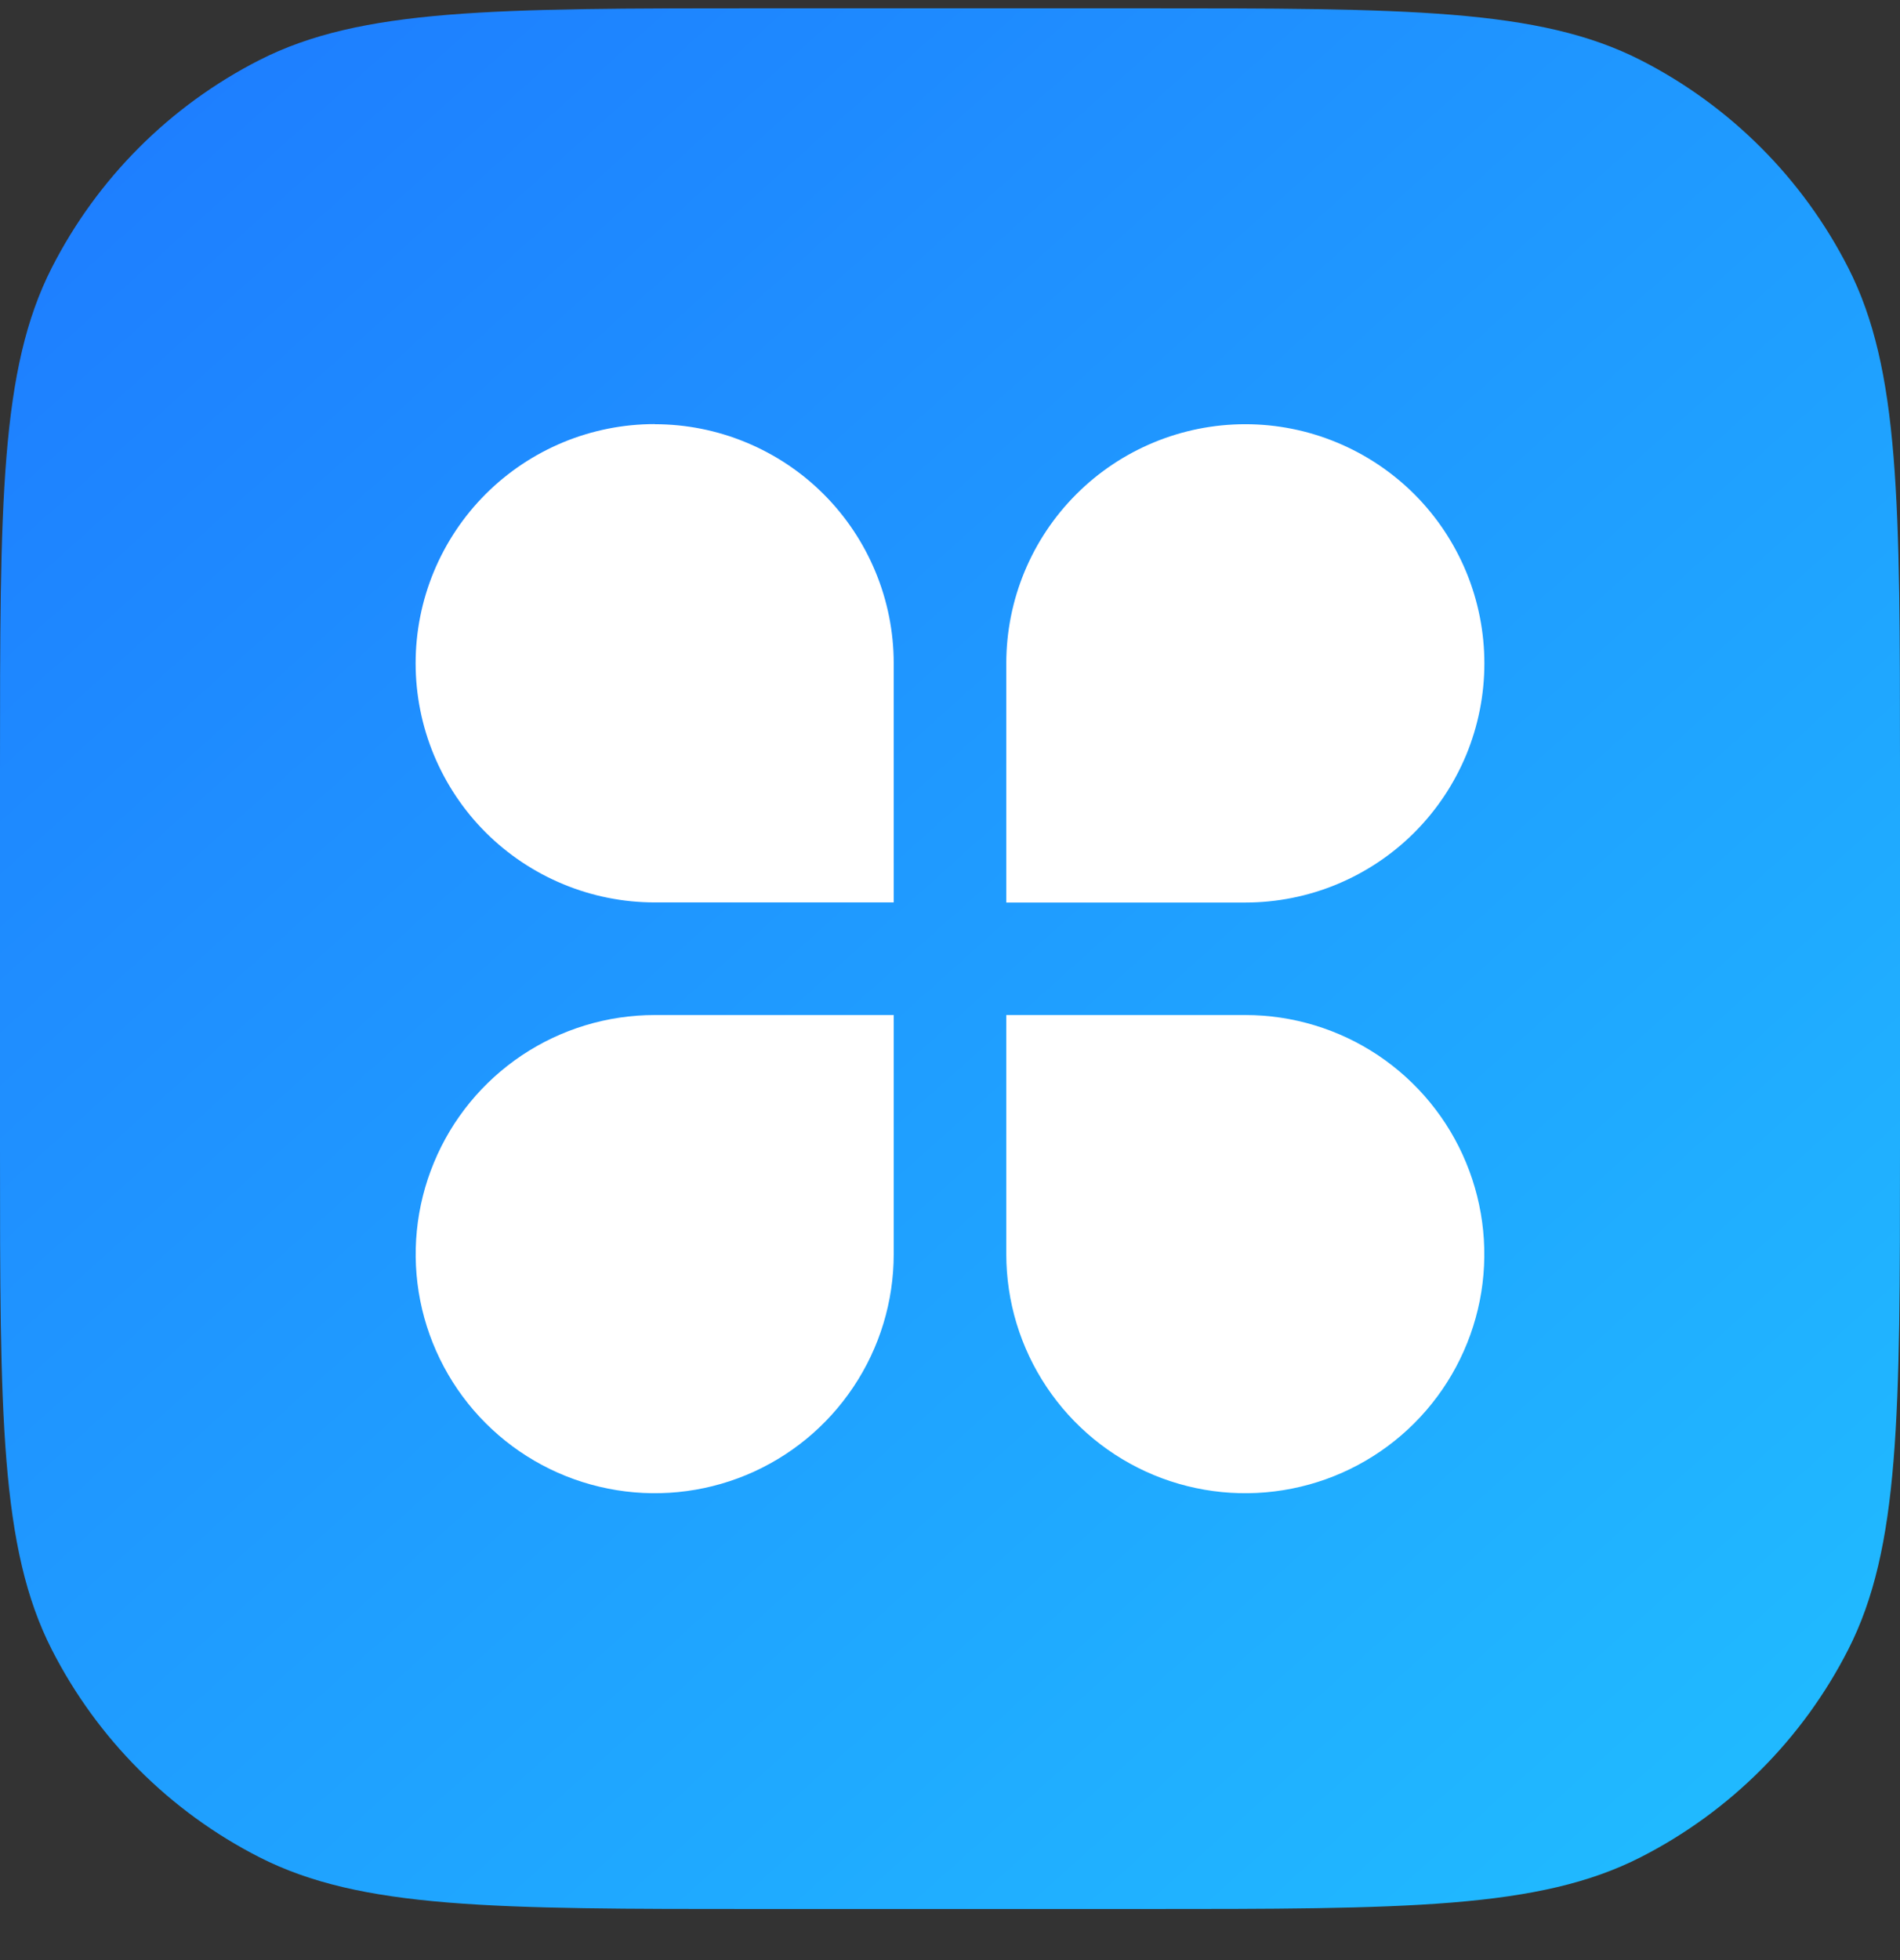
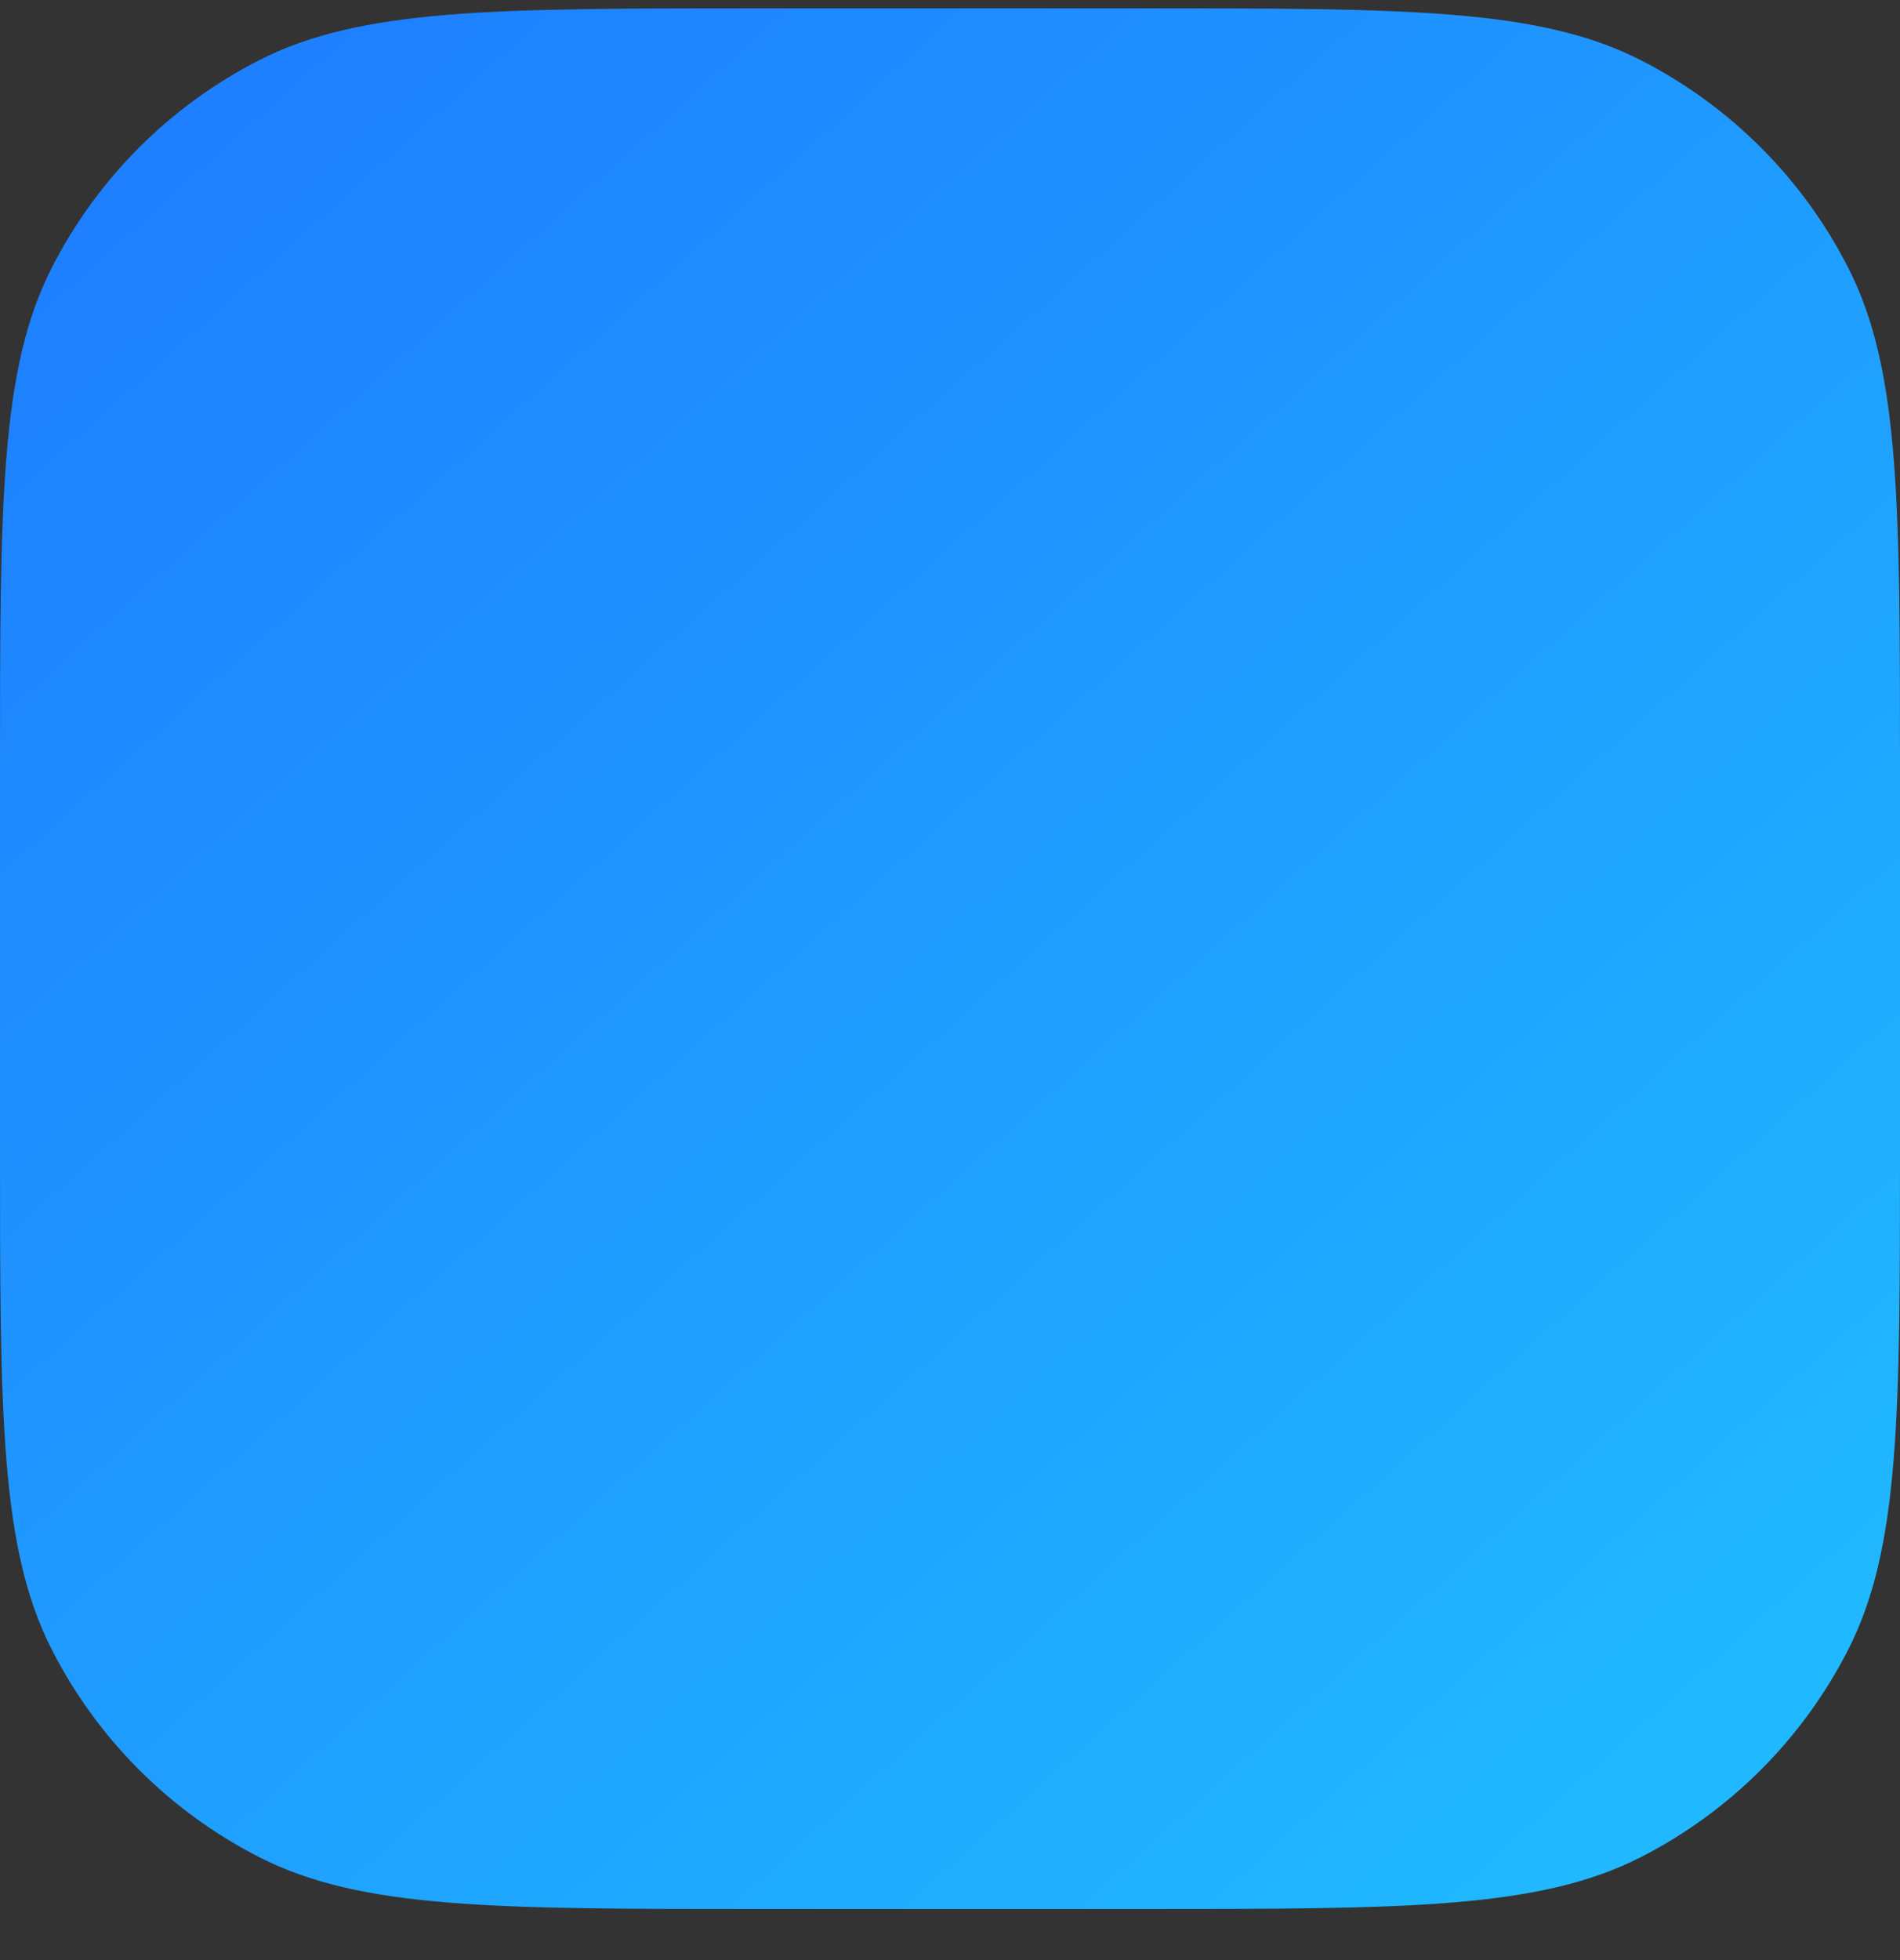
<svg xmlns="http://www.w3.org/2000/svg" width="32" height="33" viewBox="0 0 32 33" fill="none">
  <rect x="0" y="0" width="32" height="33" fill="#333333" stroke="none" />
  <path d="M0 12.94C0 8.459 0 6.219 0.872 4.508C1.639 3.003 2.863 1.779 4.368 1.012C6.079 0.14 8.32 0.14 12.8 0.14H19.2C23.68 0.14 25.921 0.14 27.632 1.012C29.137 1.779 30.361 3.003 31.128 4.508C32 6.219 32 8.459 32 12.94V19.34C32 23.82 32 26.061 31.128 27.772C30.361 29.277 29.137 30.501 27.632 31.268C25.921 32.14 23.68 32.14 19.2 32.14H12.8C8.32 32.14 6.079 32.14 4.368 31.268C2.863 30.501 1.639 29.277 0.872 27.772C0 26.061 0 23.82 0 19.34V12.94Z" fill="url(#paint0_linear_6_27799)" />
-   <path d="M11.027 7.142C11.555 7.142 12.079 7.246 12.567 7.449C13.055 7.651 13.499 7.947 13.873 8.321C14.247 8.695 14.543 9.139 14.745 9.627C14.948 10.116 15.052 10.639 15.052 11.168V15.193H11.027C10.498 15.193 9.974 15.089 9.486 14.886C8.997 14.684 8.553 14.387 8.179 14.014C7.805 13.64 7.509 13.196 7.306 12.707C7.104 12.219 7 11.695 7 11.166C7 10.638 7.104 10.114 7.306 9.626C7.509 9.137 7.805 8.693 8.179 8.319C8.553 7.945 8.997 7.649 9.486 7.446C9.974 7.244 10.498 7.14 11.027 7.14V7.142ZM11.027 17.089H15.052V21.114C15.052 21.911 14.816 22.689 14.373 23.351C13.931 24.013 13.303 24.529 12.567 24.834C11.831 25.138 11.022 25.218 10.241 25.062C9.46 24.907 8.743 24.524 8.18 23.961C7.617 23.398 7.234 22.681 7.078 21.9C6.923 21.119 7.003 20.31 7.308 19.574C7.612 18.838 8.128 18.21 8.79 17.767C9.452 17.325 10.23 17.089 11.027 17.089ZM20.974 7.142C21.502 7.142 22.026 7.246 22.514 7.449C23.003 7.651 23.447 7.948 23.821 8.321C24.195 8.695 24.491 9.139 24.694 9.628C24.896 10.116 25 10.64 25 11.169C25 11.697 24.896 12.221 24.694 12.71C24.491 13.198 24.195 13.642 23.821 14.016C23.447 14.39 23.003 14.686 22.514 14.889C22.026 15.091 21.502 15.195 20.974 15.195H16.948V11.168C16.948 10.1 17.372 9.076 18.127 8.321C18.882 7.566 19.906 7.142 20.974 7.142ZM16.948 17.089H20.974C21.77 17.089 22.548 17.325 23.21 17.767C23.872 18.21 24.388 18.838 24.692 19.574C24.997 20.31 25.077 21.119 24.922 21.9C24.766 22.681 24.383 23.398 23.82 23.961C23.257 24.524 22.54 24.907 21.759 25.062C20.978 25.218 20.169 25.138 19.433 24.834C18.698 24.529 18.069 24.013 17.627 23.351C17.184 22.689 16.948 21.911 16.948 21.114V17.089Z" fill="white" />
  <defs>
    <linearGradient id="paint0_linear_6_27799" x1="1.067" y1="0.867" x2="29.361" y2="32.367" gradientUnits="userSpaceOnUse">
      <stop stop-color="#1E7CFF" />
      <stop offset="1" stop-color="#20BCFF" />
    </linearGradient>
  </defs>
</svg>